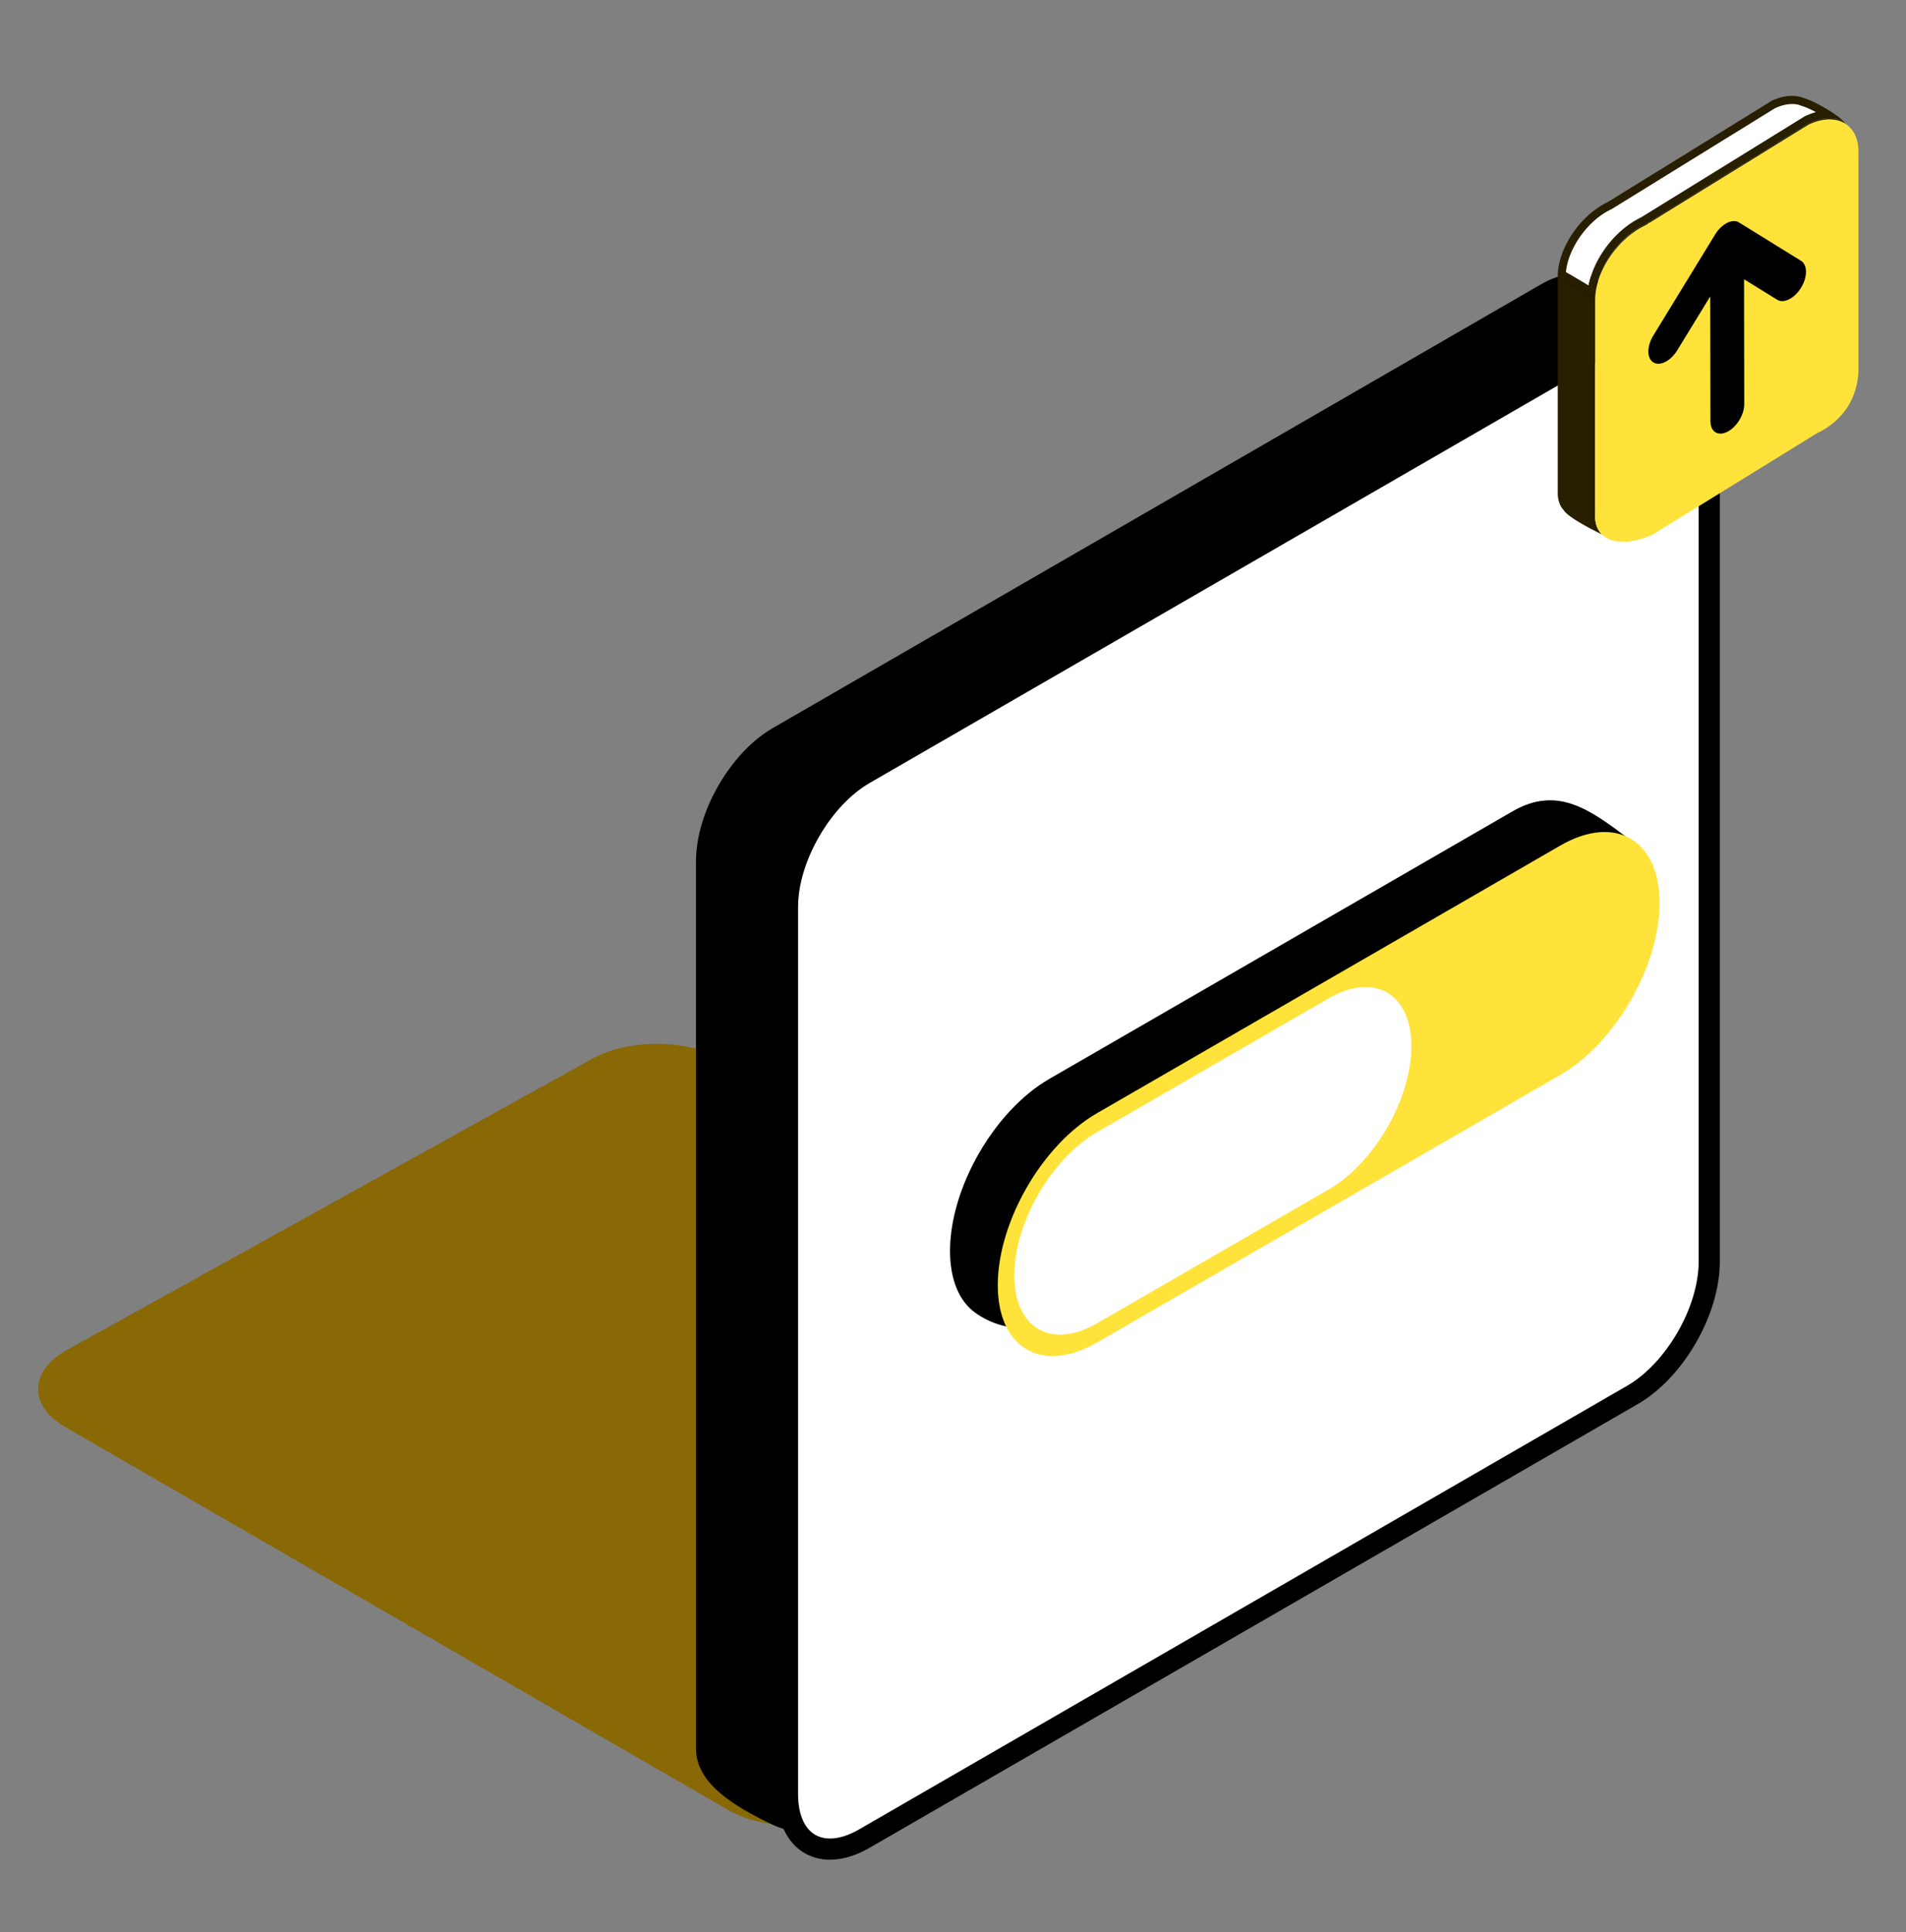
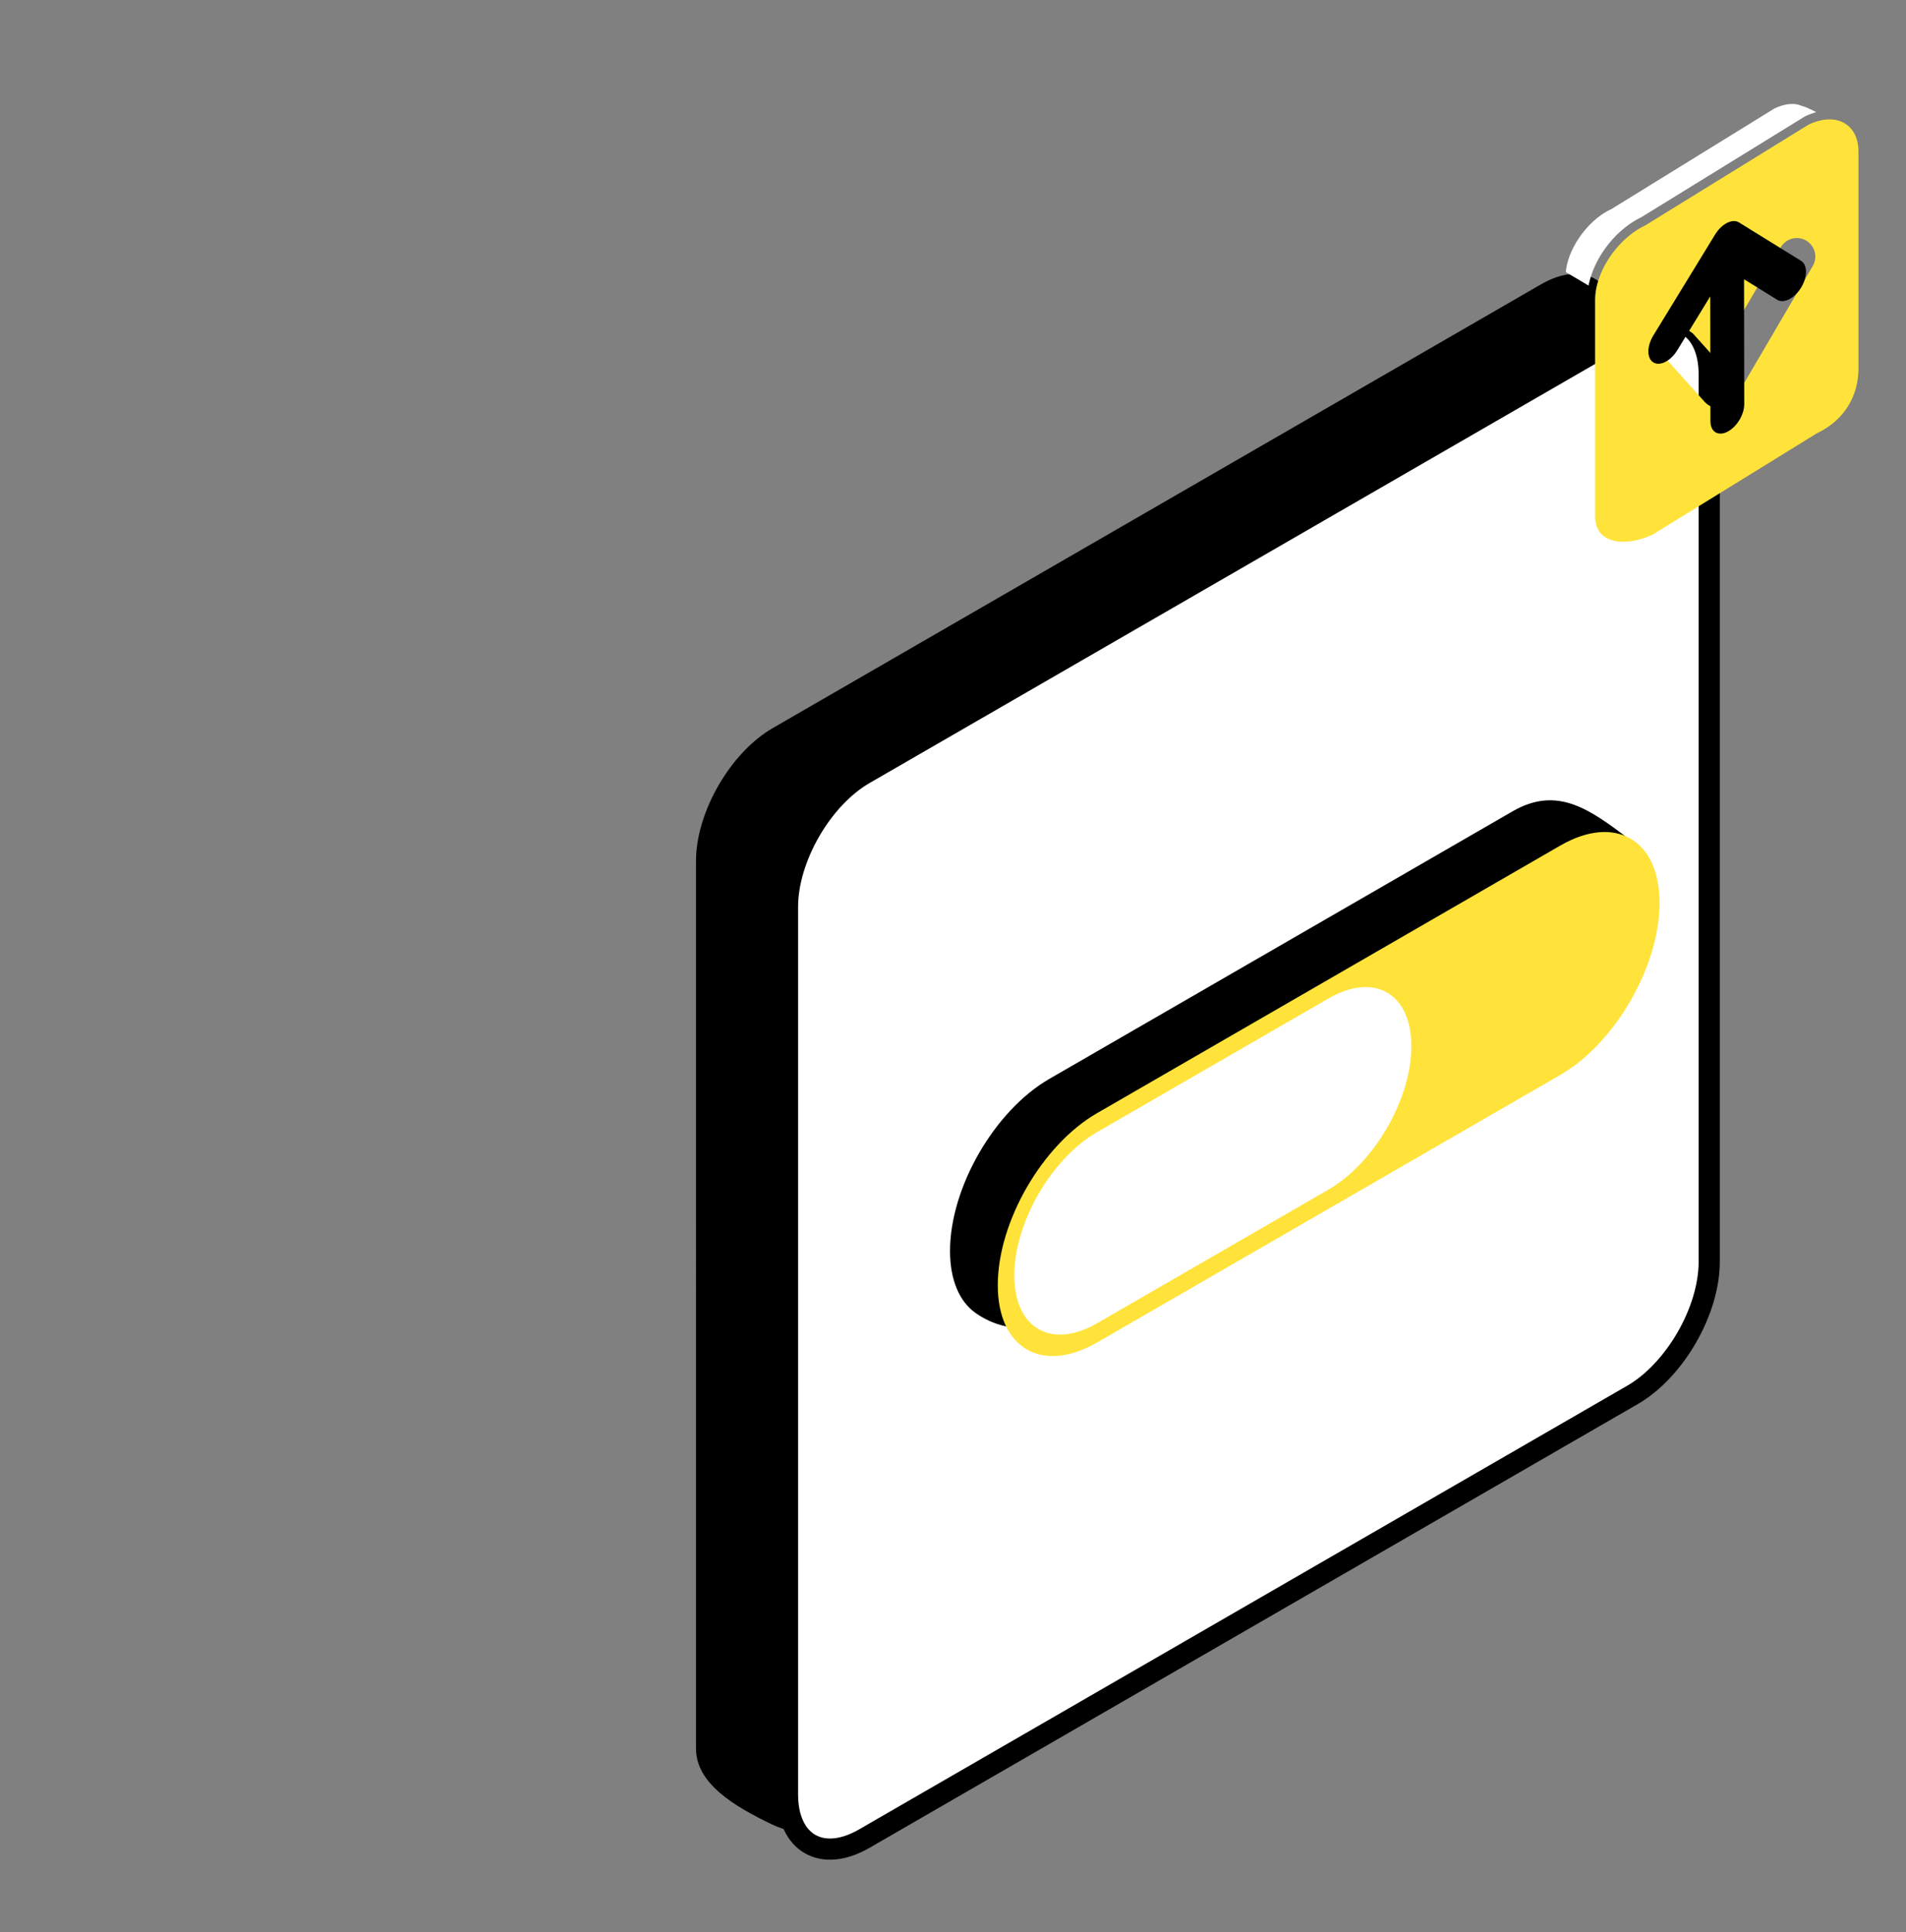
<svg xmlns="http://www.w3.org/2000/svg" width="150" height="152" fill="none" viewBox="0 0 150 152">
  <rect x="0" y="0" width="150" height="152" fill="#808080" stroke="none" />
-   <path fill="#896806" d="M56.907 83.36c-2.879-1.662-7.546-1.662-10.425 0L5.159 106.254c-2.88 1.662-2.88 4.357 0 6.019l52.123 30.094c2.88 1.662 7.547 1.662 10.425 0l41.324-22.894c2.878-1.662 2.878-4.356 0-6.018L56.907 83.36Z" />
  <path fill="#000" d="M54.774 67.742c0-3.855 2.706-8.543 6.045-10.47l60.448-34.9c3.338-1.928 6.044-.365 6.044 3.49v69.8c0 3.855-2.706 8.543-6.044 10.47l-53.928 36.863c-1.936 1.323-4.46 1.543-6.574.528-3.013-1.448-5.991-3.225-5.991-5.98V67.742Z" />
  <path fill="#fff" stroke="#000" stroke-width="1.666" d="M61.975 71.344c0-3.855 2.706-8.543 6.045-10.47l60.448-34.9c3.338-1.928 6.045-.365 6.045 3.49v69.8c0 3.855-2.707 8.543-6.045 10.47l-60.448 34.9c-3.339 1.928-6.045.365-6.045-3.49v-69.8Z" />
  <path fill="#000" d="M74.766 98.404c0-4.982 3.498-11.04 7.812-13.531l36.457-21.049c3.542-2.045 6.097-.129 9.103 2.128-.859 1.585-1.528 3.266-2.228 4.927-6.752 16.05-26.63 24.1-41.66 32.641-2.368 1.345-5.32 1.33-7.522-.271-1.22-.887-1.962-2.552-1.962-4.845Z" />
  <path fill="#FFE33B" d="M78.524 101.097c0-4.982 3.498-11.04 7.813-13.531l36.456-21.05c4.315-2.49 7.812-.47 7.812 4.511 0 4.982-3.497 11.04-7.812 13.532l-36.457 21.048c-4.314 2.491-7.812.472-7.812-4.51Z" />
  <path fill="#fff" d="M79.824 100.337c0-4.151 2.914-9.2 6.51-11.276l18.228-10.524c3.596-2.076 6.51-.393 6.51 3.759 0 4.151-2.914 9.2-6.51 11.276l-18.228 10.524c-3.596 2.076-6.51.393-6.51-3.759Z" />
  <path fill="#281F00" d="M141.484 7.597a2.382 2.382 0 0 0-.006 0h.006Zm2.158.918c.607.353 1.178.744 1.438 1.035-.26-.285-.831-.682-1.438-1.035Zm-1.673-.788c.093.025.205.062.316.112-.117-.044-.223-.08-.316-.112Zm1.233.54c.143.074.285.155.422.235-.143-.08-.285-.161-.422-.235Zm-.446-.224c.131.062.261.124.391.199-.136-.068-.267-.137-.391-.199Zm-2.567-.372c-.086.025-.179.05-.266.081.087-.031.173-.056.26-.08h.006Z" />
-   <path fill="#281F00" d="M125.538 23.599c0-2.201 1.755-4.824 3.925-5.847l12.871-7.942c1.134-.54 2.157-.527 2.877-.08v-.013a.86.86 0 0 0-.124-.167 2.371 2.371 0 0 0-.472-.174c-.018 0-.043-.012-.062-.018a2.274 2.274 0 0 0-.508-.056h-.118a2.43 2.43 0 0 0-.211.012.72.72 0 0 0-.161.019c-.074.012-.155.025-.229.043-.056.013-.106.019-.161.038a6.17 6.17 0 0 0-.267.08c-.05.019-.093.025-.143.043-.13.05-.26.106-.396.168-.007 0-.013 0-.019.006l-12.877 7.942c-2.164 1.03-3.925 3.646-3.925 5.847l-2.945-1.742c0-2.201 1.755-4.824 3.925-5.847l12.871-7.948h.012a3.47 3.47 0 0 1 .391-.161c-.13.05-.267.105-.403.167l-12.871 7.936c-2.164 1.029-3.925 3.645-3.925 5.846v17.032c0 .595.18 1.041.478 1.357v.007c.359.551 2.108 1.457 3.007 1.897-.335-.323-.54-.788-.54-1.426V23.587v.012ZM140.573 7.59c-.08.013-.161.026-.241.044.08-.018.161-.03.235-.043h.006Zm.372-.036a3.136 3.136 0 0 0-.006 0h.006Z" />
  <path fill="#fff" d="M141.064 7.554Zm-1.662.403Zm.285.552-12.846 7.923-.031.019-.031.012c-1.823.862-3.379 3.063-3.553 4.941l1.792 1.06c.421-2.157 2.089-4.377 4.141-5.369l12.853-7.917.031-.018.031-.013a5.05 5.05 0 0 1 .862-.322c-.428-.23-.843-.416-1.122-.49l-.038-.012-.037-.013a1.774 1.774 0 0 0-.694-.13c-.416 0-.874.112-1.352.335l-.006-.006Zm3.205.973c-.049.019-.093.025-.142.043a1.24 1.24 0 0 1 .142-.043Zm-.923-1.755Zm1.742 1.581a.713.713 0 0 0-.161.019l.161-.019Zm.898.062-.062-.018c.018 0 .043.012.062.018Z" />
-   <path fill="#fff" d="M129.457 17.647c-2.164 1.03-3.925 3.646-3.925 5.847 0-2.201 1.755-4.824 3.925-5.847l12.877-7.942s.013 0 .019-.006c-.006 0-.013 0-.019.006l-12.877 7.942ZM140.573 7.59a3.149 3.149 0 0 0-.236.044c.081-.018.162-.03.236-.043Zm2.741 1.78c-.056.013-.106.019-.162.037l.162-.037Z" />
-   <path fill="#281F00" d="M139.401 7.957h-.012l-12.871 7.948c-2.164 1.03-3.925 3.646-3.925 5.847l2.945 1.742c0-2.201 1.755-4.824 3.925-5.847l12.871-7.942s.012 0 .018-.006c.137-.062.267-.118.397-.168.05-.018.093-.03.143-.043.087-.031.18-.056.266-.08l.162-.038c.08-.018.155-.03.229-.043l.161-.019c.075-.006.143-.012.211-.012h.118c.18 0 .347.018.508.056.019 0 .044.012.062.018.168.044.329.1.471.174-.26-.285-.83-.682-1.438-1.036-.006 0-.012-.006-.019-.012-.142-.08-.285-.161-.421-.236-.019-.012-.037-.018-.056-.03l-.391-.199c-.024-.012-.043-.019-.068-.03a6.662 6.662 0 0 0-.359-.156c-.013 0-.025-.012-.044-.019-.118-.043-.223-.08-.316-.111a2.463 2.463 0 0 0-.397-.118c-.031 0-.056-.012-.087-.019a2.364 2.364 0 0 0-.421-.037h-.112c-.074 0-.155.006-.235.013-.044 0-.093.012-.137.018-.08.013-.155.025-.235.044-.05.012-.093.018-.143.03-.087.025-.173.05-.26.081a5.035 5.035 0 0 0-.521.205l-.019.025Zm2.362.36.038.012c.279.074.694.266 1.122.49a5.51 5.51 0 0 0-.862.322l-.031.012-.031.019-12.834 7.93c-2.052.985-3.72 3.205-4.141 5.369l-1.792-1.06c.173-1.88 1.73-4.08 3.552-4.942l.031-.012.031-.019 12.841-7.93c.477-.223.936-.334 1.351-.334.254 0 .49.043.694.13l.038.012h-.007Z" />
  <path fill="#FFE33B" d="M145.211 9.724c-.719-.447-1.736-.46-2.876.08l-12.878 7.942c-2.164 1.03-3.924 3.646-3.924 5.847v17.031c0 .633.204 1.097.539 1.426.831.806 2.486.713 4.03-.018l12.877-7.943c2.164-1.029 3.28-2.926 3.28-5.127V11.937c0-1.048-.397-1.804-1.048-2.207v-.006Zm-13.931 16.51c.279-.248.626-.372.967-.372.397 0 .8.161 1.085.484l1.68 1.872 5.14-8.773a1.455 1.455 0 1 1 2.511 1.476l-6.132 10.459a1.448 1.448 0 0 1-1.525.694c-.322-.05-.62-.21-.855-.465l-2.983-3.323a1.458 1.458 0 0 1 .112-2.052Z" />
-   <path fill="#FFE33B" d="M129.716 17.542h14.131l-1.57 16.487-12.561.785V17.543Z" />
  <path fill="#000" fill-rule="evenodd" d="M141.74 20.517c.519.322.52 1.266.003 2.11-.518.848-1.361 1.274-1.882.953l-2.607-1.613.016 9.832c.001.822-.591 1.793-1.328 2.166-.736.372-1.33 0-1.332-.822l-.015-9.832-2.598 4.245c-.518.847-1.361 1.273-1.882.951-.519-.32-.52-1.265-.003-2.11l4.864-7.948c.519-.847 1.362-1.273 1.882-.951l4.882 3.02Z" clip-rule="evenodd" />
</svg>